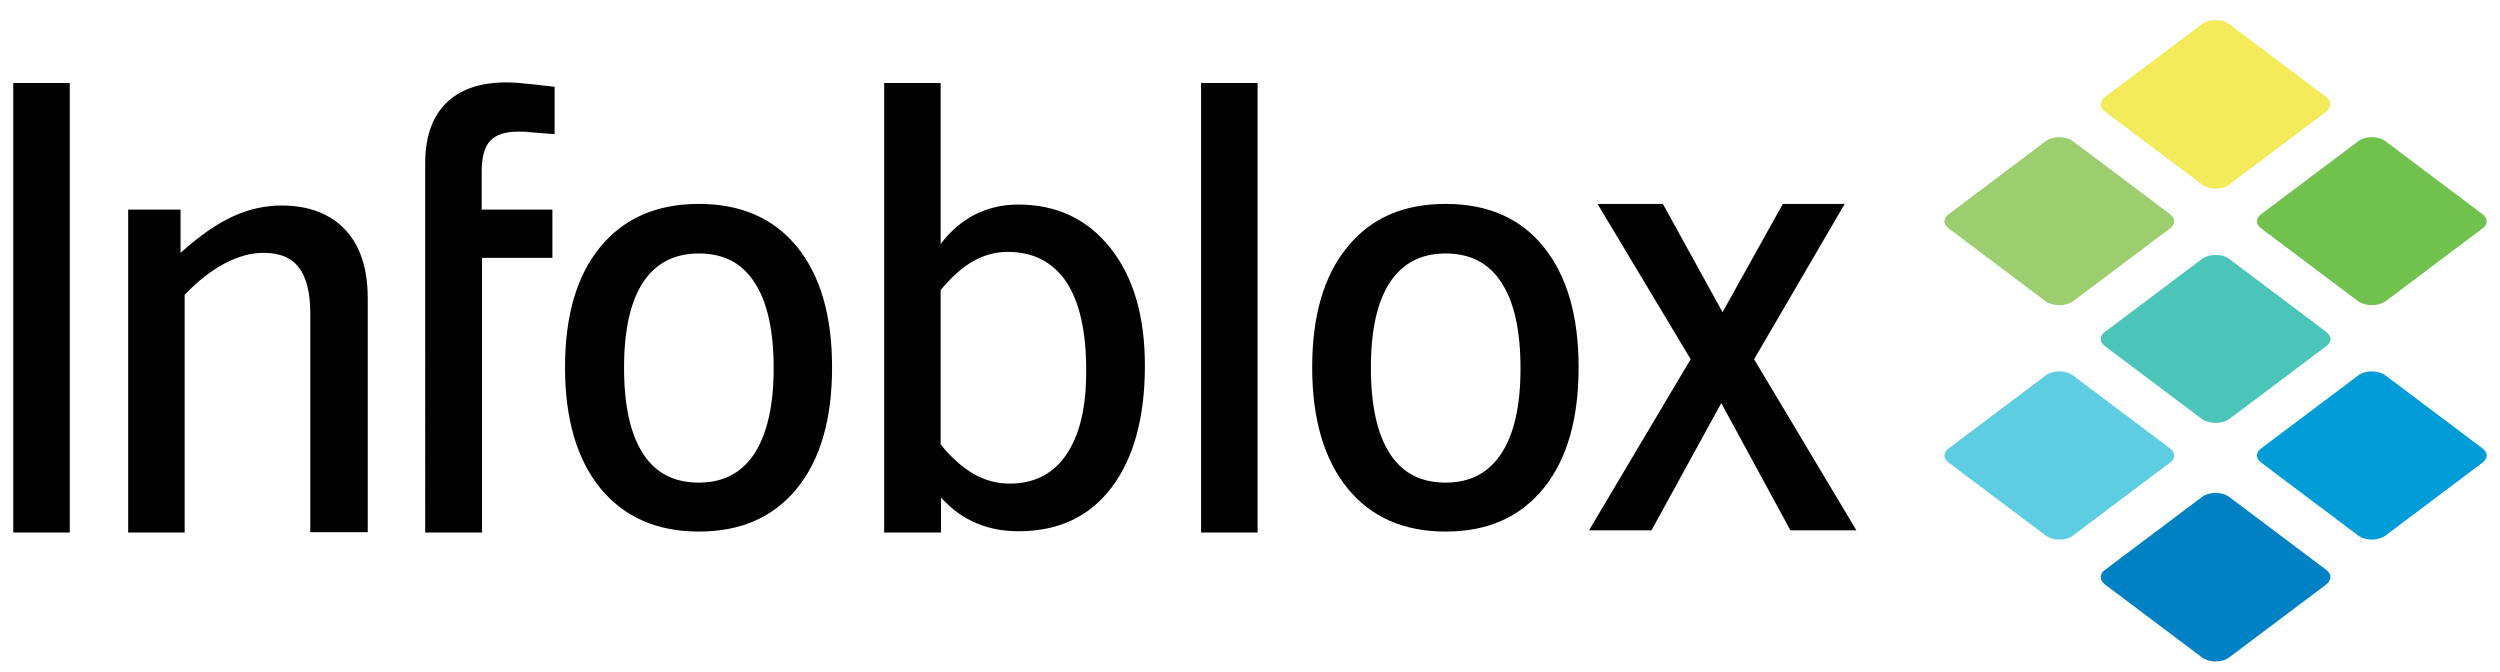
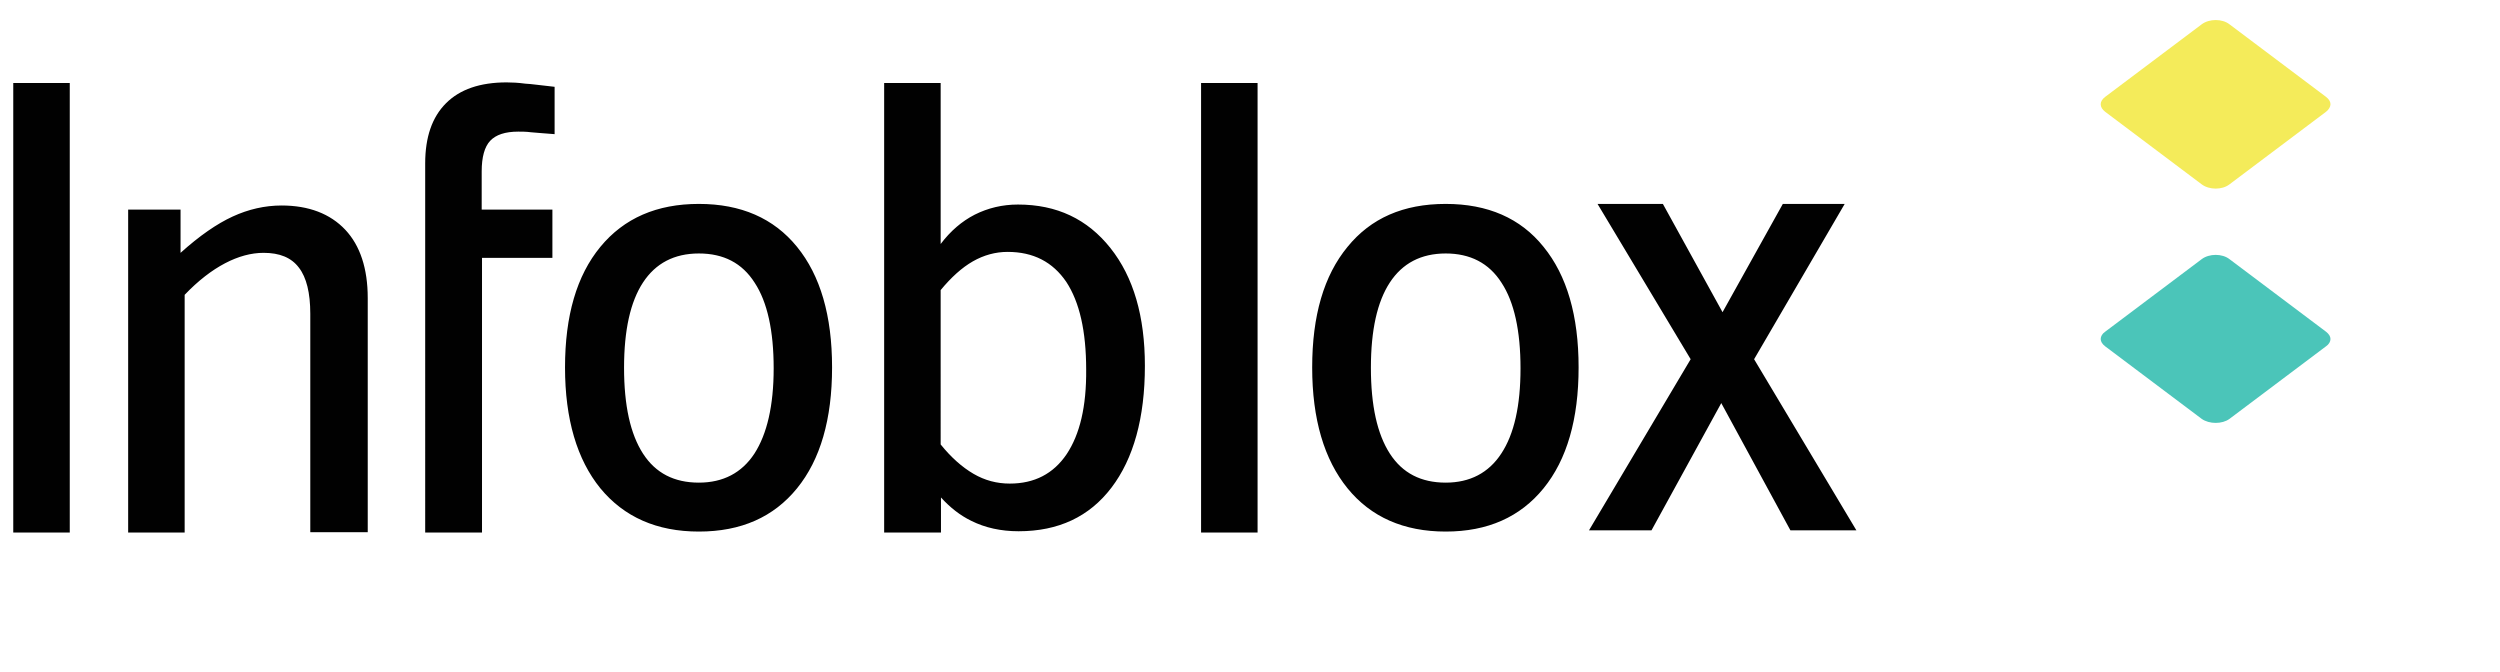
<svg xmlns="http://www.w3.org/2000/svg" version="1.2" baseProfile="tiny" viewBox="0 0 792 213">
  <path fill="#010101" d="M116.5 94.4v74.2H98.3V99.4c0-6.6-1.2-11.5-3.6-14.6-2.4-3.2-6.1-4.7-11.2-4.7-3.9 0-8 1.1-12.2 3.3-4.2 2.2-8.5 5.5-12.8 10v75.3H40.6V66.4h16.6v13.7c6-5.4 11.5-9.2 16.5-11.5 5-2.3 10.2-3.5 15.5-3.5 8.6 0 15.4 2.6 20.2 7.7 4.7 5 7.1 12.3 7.1 21.6M175.7 27.5v15c-4.3-.3-6-.5-7.5-.6-1.5-.2-2.9-.2-4-.2-4.2 0-7.1 1-8.9 2.9-1.8 1.9-2.7 5.2-2.7 9.7v12.1H175v15.3h-22.3v87h-18V51.8c0-8.4 2.2-14.7 6.6-19.1 4.4-4.4 10.8-6.6 19.2-6.6 1.7 0 3.7.1 5.9.4 2.1.1 4.5.5 9.3 1M221.4 64.6c13.3 0 23.7 4.5 31.1 13.6 7.4 9.1 11.1 21.8 11.1 38.2 0 16.4-3.7 29.2-11.1 38.3-7.4 9.1-17.7 13.7-31.1 13.7-13.3 0-23.7-4.6-31.2-13.7-7.4-9.1-11.2-21.9-11.2-38.3s3.7-29.1 11.2-38.2c7.5-9.1 17.9-13.6 31.2-13.6m0 15.7c-7.8 0-13.7 3.1-17.7 9.2s-6 15.1-6 27c0 12 2 21 6 27.2 4 6.2 9.9 9.2 17.7 9.2 7.7 0 13.6-3.1 17.6-9.2 4-6.2 6.1-15.2 6.1-27 0-11.9-2-21-6-27.1-4-6.3-9.9-9.3-17.7-9.3M380.5 26.3h17.9v142.4h-17.9zM4.2 26.3h17.9v142.4H4.2zM298.1 168.7v-11.1c2.9 3.2 6.1 5.7 9.6 7.4 4.4 2.2 9.4 3.3 15 3.3 12.6 0 22.4-4.6 29.4-13.8 7-9.2 10.6-22.1 10.6-38.6 0-15.7-3.6-28.1-10.9-37.3-7.3-9.2-17-13.8-29.3-13.8-5 0-9.5 1.1-13.7 3.2-4.1 2.1-7.7 5.2-10.8 9.3v-51h-17.9v142.4h18zm39.8-24.8c-4.2 6.2-10.2 9.3-18 9.3-4.1 0-7.9-1-11.5-3.1-3.6-2.1-7.1-5.2-10.4-9.3V91.9c3.3-4 6.7-7.1 10.2-9.1 3.5-2 7.2-3 11-3 8.2 0 14.3 3.2 18.6 9.5 4.2 6.4 6.3 15.6 6.3 27.8.1 11.7-2 20.5-6.2 26.8M458 64.6c13.3 0 23.7 4.5 31 13.6 7.4 9.1 11.1 21.8 11.1 38.2 0 16.4-3.7 29.2-11.1 38.3-7.4 9.1-17.7 13.7-31 13.7s-23.7-4.6-31.1-13.7c-7.4-9.1-11.2-21.9-11.2-38.3s3.7-29.1 11.2-38.2c7.4-9.1 17.7-13.6 31.1-13.6m0 15.7c-7.8 0-13.7 3.1-17.7 9.2s-6 15.1-6 27c0 12 2 21 6 27.2 4 6.2 9.9 9.2 17.7 9.2 7.7 0 13.6-3.1 17.6-9.2 4.1-6.2 6.1-15.2 6.1-27 0-11.9-2-21-6-27.1-4-6.3-10-9.3-17.7-9.3M506.1 64.6h20.7l18.9 34.3 19.1-34.3h19.6l-28.7 49.2 32.4 54.2h-20.9l-21.9-40.3-22.1 40.3h-19.8l32.2-54.2z" />
-   <path fill="#9CCE6F" d="M648 95.4l-30.6-23c-.9-.7-1.4-1.5-1.4-2.3 0-.8.5-1.7 1.4-2.3l30.6-23c2.3-1.8 6.4-1.8 8.8 0l30.6 23c.9.7 1.4 1.5 1.4 2.3 0 .8-.5 1.7-1.4 2.3l-30.6 23c-2.3 1.7-6.4 1.7-8.8 0" />
-   <path fill="#5ECDE2" d="M648 169.6l-30.6-23c-.9-.7-1.4-1.5-1.4-2.3 0-.8.5-1.7 1.4-2.3l30.6-23c2.3-1.8 6.4-1.8 8.8 0l30.6 23c.9.7 1.4 1.5 1.4 2.3 0 .8-.5 1.7-1.4 2.3l-30.6 23c-2.3 1.8-6.4 1.8-8.8 0" />
  <path fill="#F4EB5A" d="M697.5 58.4l-30.6-23c-.9-.7-1.4-1.5-1.4-2.4 0-.8.5-1.6 1.4-2.3l30.6-23c2.4-1.8 6.5-1.8 8.8 0l30.6 23c.9.7 1.4 1.5 1.4 2.3 0 .8-.5 1.7-1.4 2.4l-30.6 23c-2.3 1.8-6.4 1.8-8.8 0" />
  <path fill="#4BC5B9" d="M697.5 132.7l-30.6-23c-.9-.7-1.4-1.5-1.4-2.3 0-.8.5-1.7 1.4-2.3l30.6-23c2.4-1.8 6.5-1.8 8.8 0l30.6 23c.9.7 1.4 1.5 1.4 2.3 0 .8-.5 1.7-1.4 2.3l-30.6 23c-2.3 1.7-6.4 1.7-8.8 0" />
-   <path fill="#0081C3" d="M697.5 208.2l-30.6-23c-.9-.7-1.4-1.5-1.4-2.4 0-.8.5-1.7 1.4-2.3l30.6-23c2.4-1.8 6.5-1.8 8.8 0l30.6 23c.9.7 1.4 1.5 1.4 2.3 0 .8-.5 1.7-1.4 2.4l-30.6 23c-2.3 1.8-6.4 1.8-8.8 0" />
-   <path fill="#71C14E" d="M747 95.4l-30.6-23c-.9-.7-1.4-1.5-1.4-2.3 0-.8.5-1.7 1.4-2.3l30.6-23c2.3-1.8 6.4-1.8 8.8 0l30.6 23c.9.7 1.4 1.5 1.4 2.3 0 .8-.5 1.7-1.4 2.3l-30.6 23c-2.3 1.7-6.5 1.7-8.8 0" />
-   <path fill="#009CD8" d="M747 169.6l-30.6-23c-.9-.7-1.4-1.5-1.4-2.3 0-.8.5-1.7 1.4-2.3l30.6-23c2.3-1.8 6.4-1.8 8.8 0l30.6 23c.9.7 1.4 1.5 1.4 2.3 0 .8-.5 1.7-1.4 2.3l-30.6 23c-2.3 1.8-6.5 1.8-8.8 0" />
</svg>